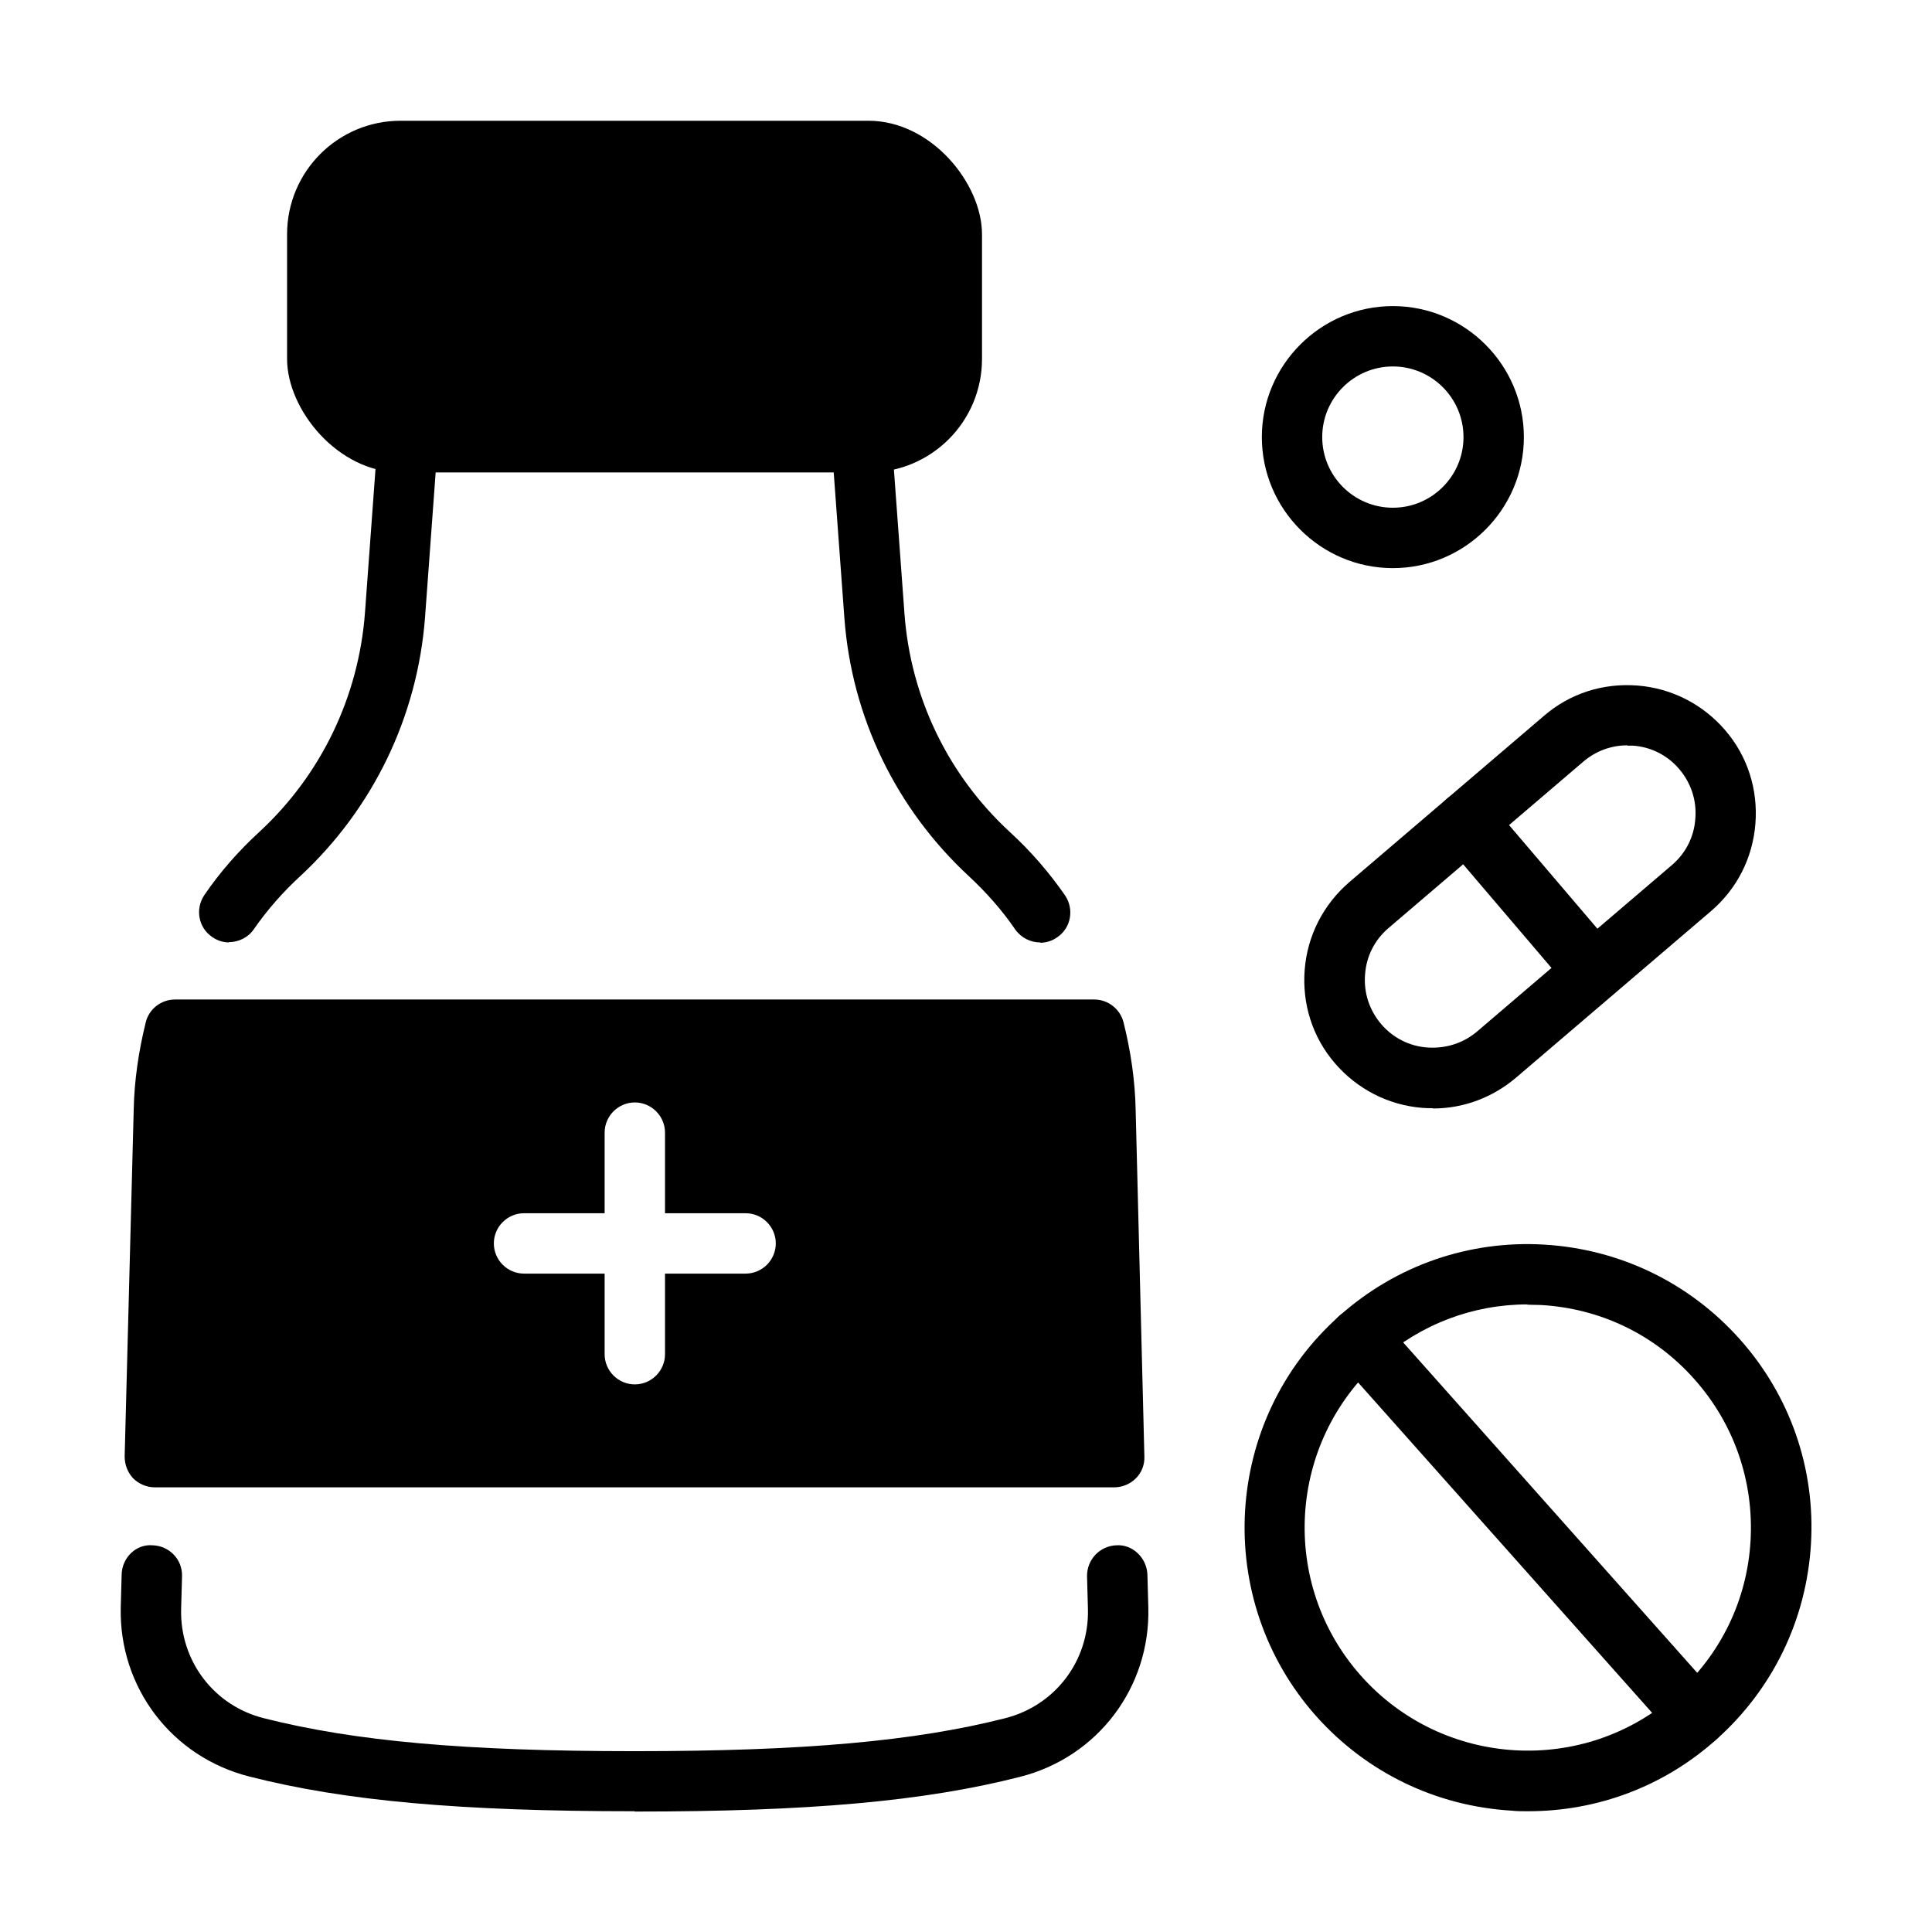
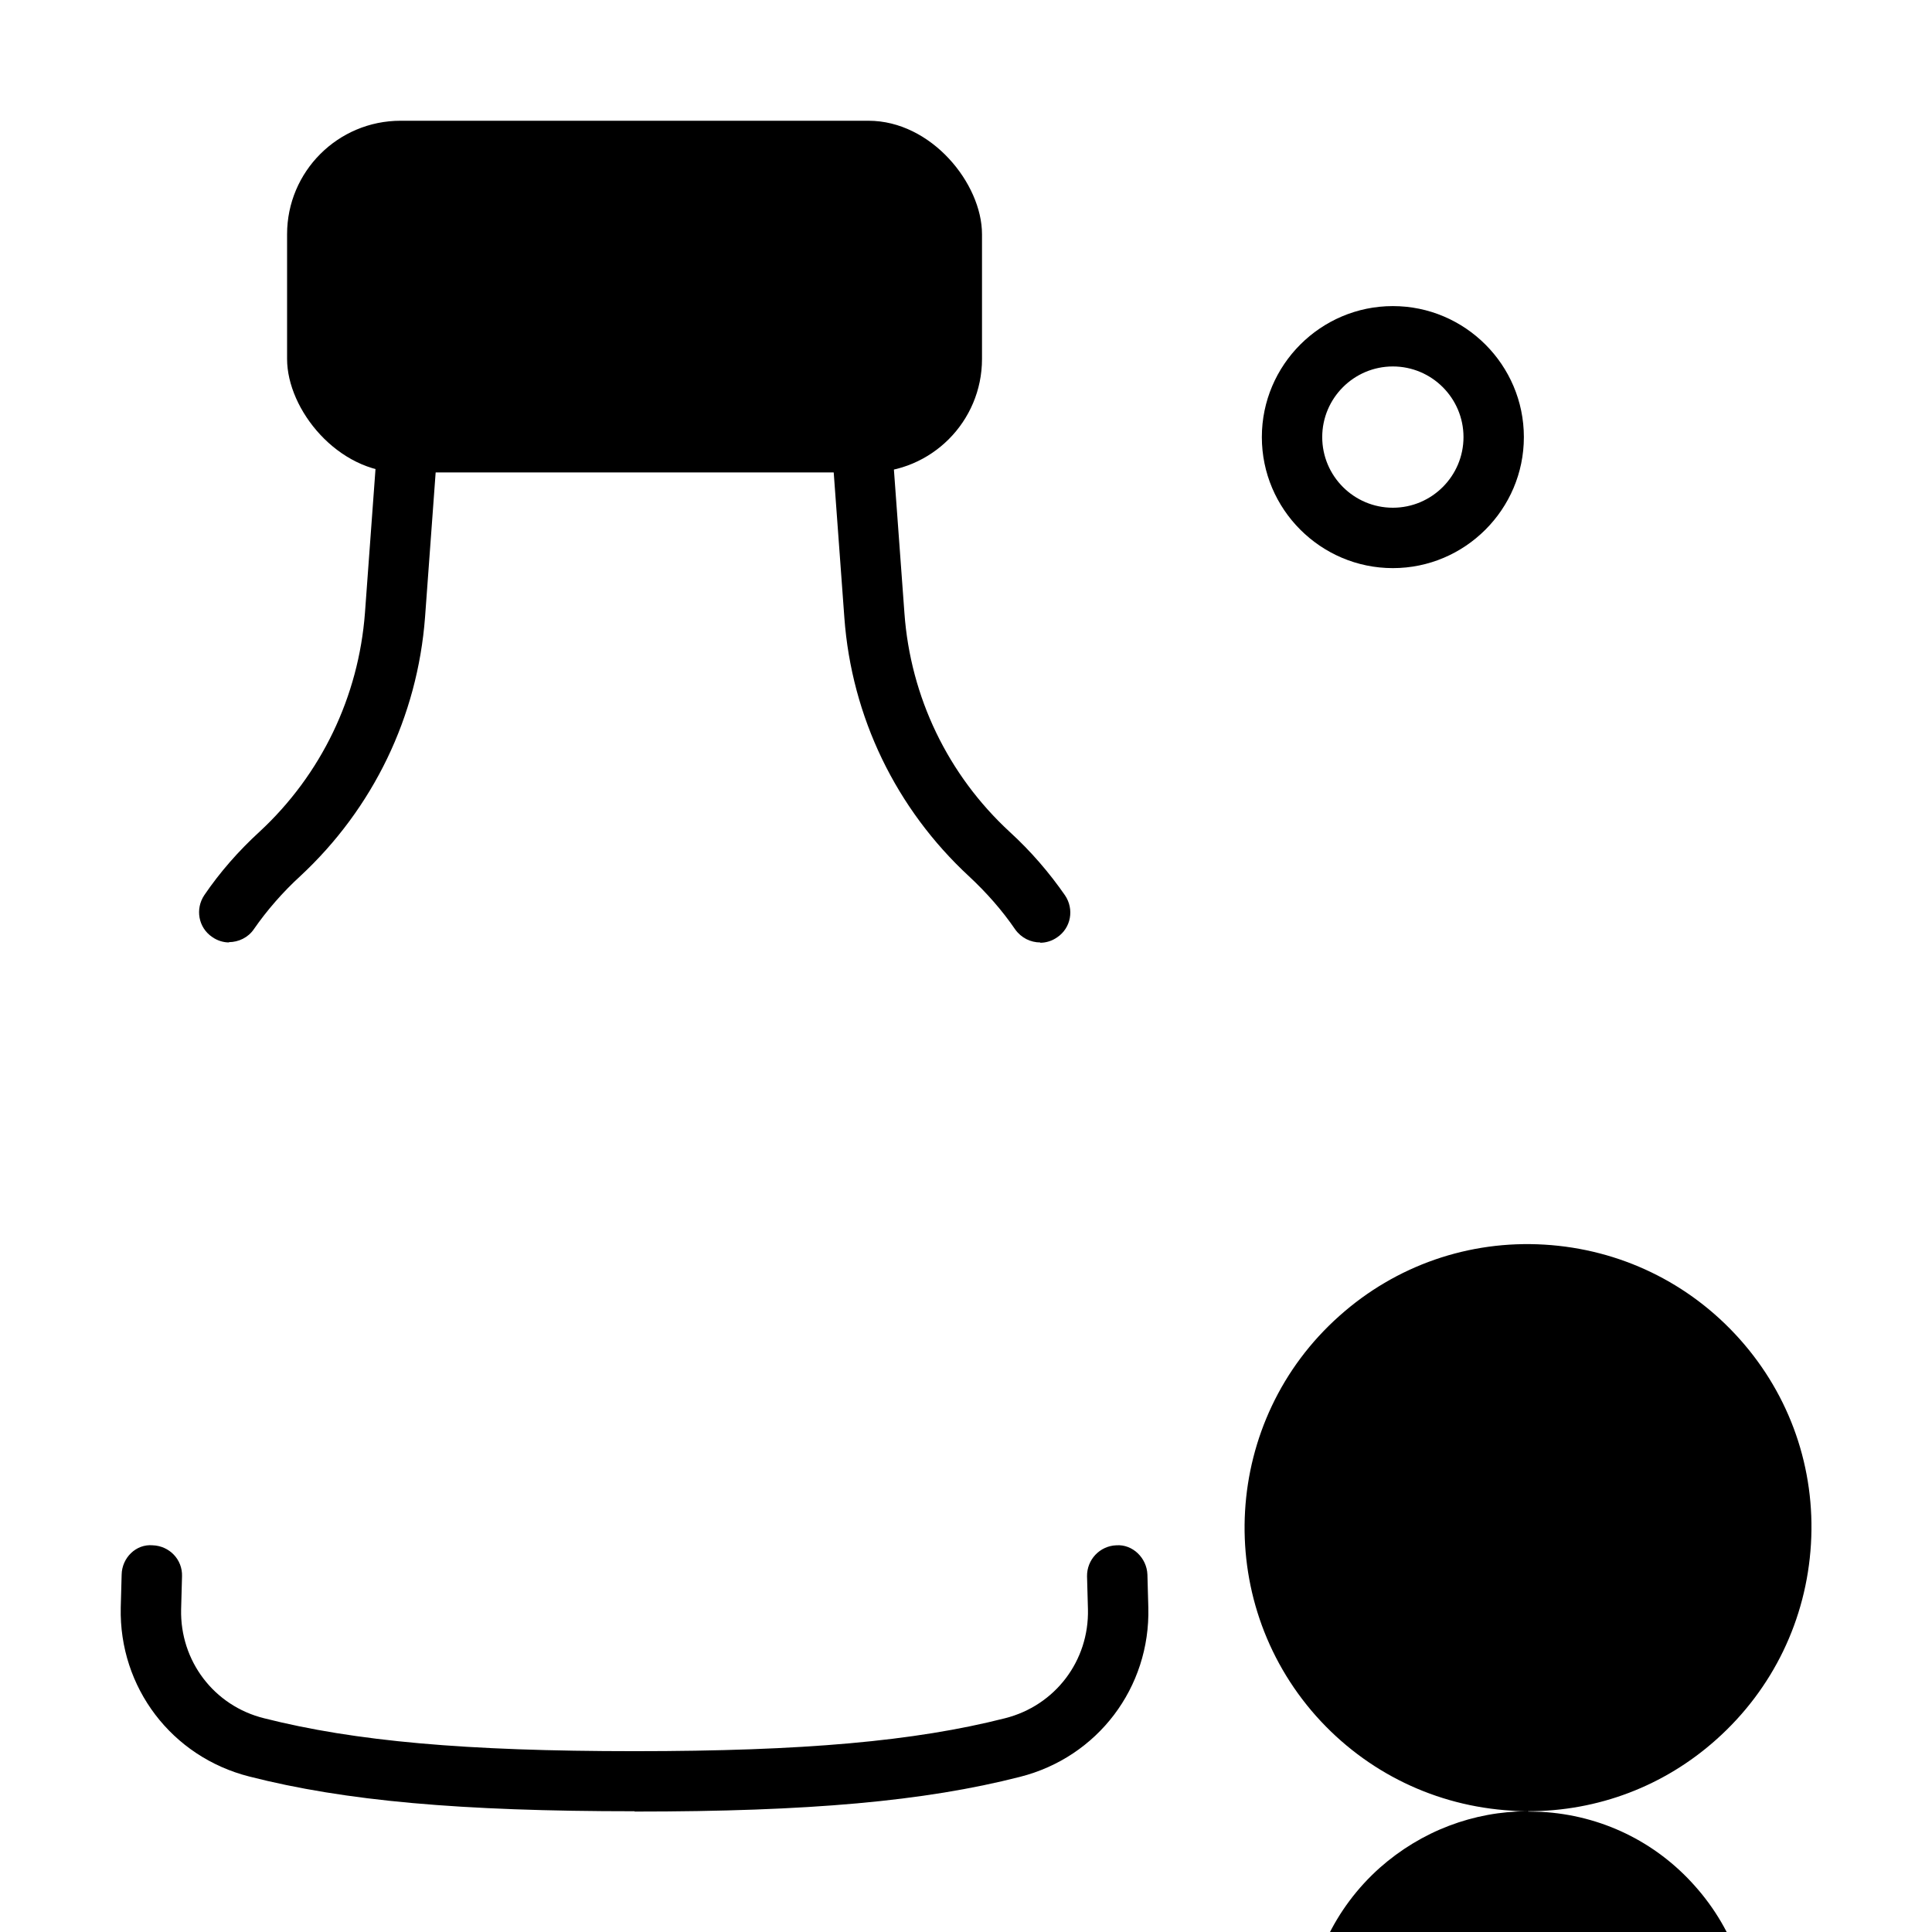
<svg xmlns="http://www.w3.org/2000/svg" width="30px" height="30px" version="1.1" viewBox="0 0 1200 1200">
  <path d="m646.13 585.37c-6 0-11.812-2.812-15.562-8.062-8.062-11.812-17.812-22.875-28.688-33-45.375-42-72.938-99-77.438-160.69l-7.875-107.44c-0.75-10.312 6.938-19.312 17.25-20.062 10.312-0.562 19.312 6.938 20.062 17.25l7.875 107.44c3.75 52.125 27 100.5 65.438 135.94 13.125 12 24.562 25.312 34.312 39.375 5.812 8.625 3.75 20.25-4.875 26.062-3.188 2.25-6.938 3.375-10.5 3.375z" />
  <path d="m394.13 1125c-108.19 0-179.81-6.375-239.26-21.562-48.188-12.188-81-55.312-79.875-105l0.562-20.438c0.188-10.312 8.812-19.125 19.312-18.188 10.312 0.375 18.562 8.812 18.188 19.312l-0.562 20.438c-0.75 32.062 20.438 60 51.562 67.688 56.25 14.25 125.06 20.438 230.06 20.438s174-6.188 230.06-20.438c31.312-7.875 52.312-35.812 51.562-67.688l-0.562-20.438c-0.188-10.312 7.875-18.938 18.188-19.312 10.125-0.75 18.938 7.875 19.312 18.188l0.562 20.438c1.312 49.688-31.5 93-79.688 105.19-59.438 15.188-130.87 21.562-239.44 21.562z" />
  <path d="m142.31 585.37c-3.562 0-7.312-1.125-10.5-3.375-8.625-5.812-10.688-17.438-4.875-26.062 9.562-14.062 21.188-27.375 34.312-39.375 38.25-35.438 61.5-83.812 65.438-135.94l7.875-107.44c0.75-10.312 9.75-18 20.062-17.25s18 9.75 17.25 20.062l-7.875 107.44c-4.688 61.688-32.25 118.69-77.438 160.69-11.062 10.125-20.812 21.375-28.875 33-3.562 5.25-9.562 8.062-15.562 8.062z" />
  <path d="m248.81 75h290.63c38.953 0 70.5 38.953 70.5 70.5v77.438c0 38.953-31.547 70.5-70.5 70.5h-290.63c-38.953 0-70.5-38.953-70.5-70.5v-77.438c0-38.953 31.547-70.5 70.5-70.5z" />
-   <path d="m705.37 689.06c-0.375-17.812-3-36-7.5-54-2.062-8.25-9.562-14.25-18.188-14.25h-570.94c-8.625 0-16.125 5.812-18.188 14.062-4.5 18.188-7.125 36.375-7.5 54l-5.625 215.81c0 5.062 1.875 9.938 5.25 13.5 3.562 3.562 8.438 5.625 13.5 5.625h595.87c5.062 0 9.938-2.062 13.5-5.625s5.438-8.438 5.25-13.5l-5.438-215.81zm-242.26 102h-50.062v50.062c0 10.312-8.438 18.75-18.75 18.75s-18.75-8.438-18.75-18.75v-50.062h-50.062c-10.312 0-18.75-8.438-18.75-18.75s8.438-18.75 18.75-18.75h50.062v-50.062c0-10.312 8.438-18.75 18.75-18.75s18.75 8.438 18.75 18.75v50.062h50.062c10.312 0 18.75 8.438 18.75 18.75s-8.438 18.75-18.75 18.75z" />
-   <path d="m949.13 1125c-3.375 0-6.938 0-10.312-0.375-46.875-2.812-90-23.625-121.31-58.688-64.5-72.562-58.125-184.13 14.438-248.63 35.062-31.312 80.438-47.062 127.31-44.25s90 23.625 121.31 58.688 47.062 80.438 44.25 127.31c-2.812 46.871-23.625 90-58.688 121.31-32.438 29.062-73.688 44.625-117 44.625zm-0.375-314.81c-33.938 0-66.375 12.375-92.062 35.062-57 50.812-62.25 138.56-11.25 195.74 50.812 57 138.56 62.25 195.74 11.25 27.562-24.562 44.062-58.5 46.125-95.438s-10.312-72.562-34.875-100.12c-24.562-27.75-58.5-44.062-95.438-46.125-2.812 0-5.438-0.188-8.25-0.188z" />
-   <path d="m1053.6 1085.1c-5.25 0-10.312-2.062-14.062-6.188l-209.26-235.13c-6.938-7.688-6.188-19.5 1.5-26.438s19.5-6.188 26.438 1.5l209.26 235.13c6.938 7.688 6.188 19.5-1.5 26.438-3.562 3.188-8.062 4.688-12.562 4.688z" />
-   <path d="m889.87 688.31c-2.062 0-4.312 0-6.375-0.188-21.188-1.688-40.5-11.625-54.375-27.75s-20.438-36.75-18.75-58.125c1.688-21.188 11.625-40.5 27.75-54.375l120.94-103.31c16.125-13.875 36.562-20.438 58.125-18.75 21.188 1.688 40.5 11.625 54.375 27.75s20.438 36.75 18.75 58.125c-1.688 21.188-11.438 40.5-27.75 54.375l-120.94 103.31c-14.625 12.375-32.625 19.125-51.562 19.125zm120.94-225.37c-10.125 0-19.688 3.562-27.375 10.125l-120.94 103.31c-8.625 7.312-13.875 17.625-14.625 28.875-0.938 11.25 2.625 22.125 9.938 30.75s17.625 13.875 28.875 14.625 22.125-2.625 30.75-9.938l120.94-103.31c8.625-7.312 13.875-17.625 14.625-28.875 0.938-11.25-2.625-22.125-9.938-30.75s-17.625-13.875-28.875-14.625h-3.375z" />
-   <path d="m990 621.94c-5.25 0-10.5-2.25-14.25-6.562l-79.125-92.812c-6.75-7.875-5.812-19.688 2.062-26.438s19.688-5.812 26.438 2.062l79.125 92.812c6.75 7.875 5.812 19.688-2.062 26.438-3.562 3-7.875 4.5-12.188 4.5z" />
+   <path d="m949.13 1125c-3.375 0-6.938 0-10.312-0.375-46.875-2.812-90-23.625-121.31-58.688-64.5-72.562-58.125-184.13 14.438-248.63 35.062-31.312 80.438-47.062 127.31-44.25s90 23.625 121.31 58.688 47.062 80.438 44.25 127.31c-2.812 46.871-23.625 90-58.688 121.31-32.438 29.062-73.688 44.625-117 44.625zc-33.938 0-66.375 12.375-92.062 35.062-57 50.812-62.25 138.56-11.25 195.74 50.812 57 138.56 62.25 195.74 11.25 27.562-24.562 44.062-58.5 46.125-95.438s-10.312-72.562-34.875-100.12c-24.562-27.75-58.5-44.062-95.438-46.125-2.812 0-5.438-0.188-8.25-0.188z" />
  <path d="m865.13 352.87c-44.812 0-81.375-36.562-81.375-81.375s36.562-81.375 81.375-81.375 81.375 36.562 81.375 81.375-36.562 81.375-81.375 81.375zm0-125.26c-24.188 0-43.875 19.688-43.875 43.875s19.688 43.875 43.875 43.875 43.875-19.688 43.875-43.875-19.688-43.875-43.875-43.875z" />
</svg>